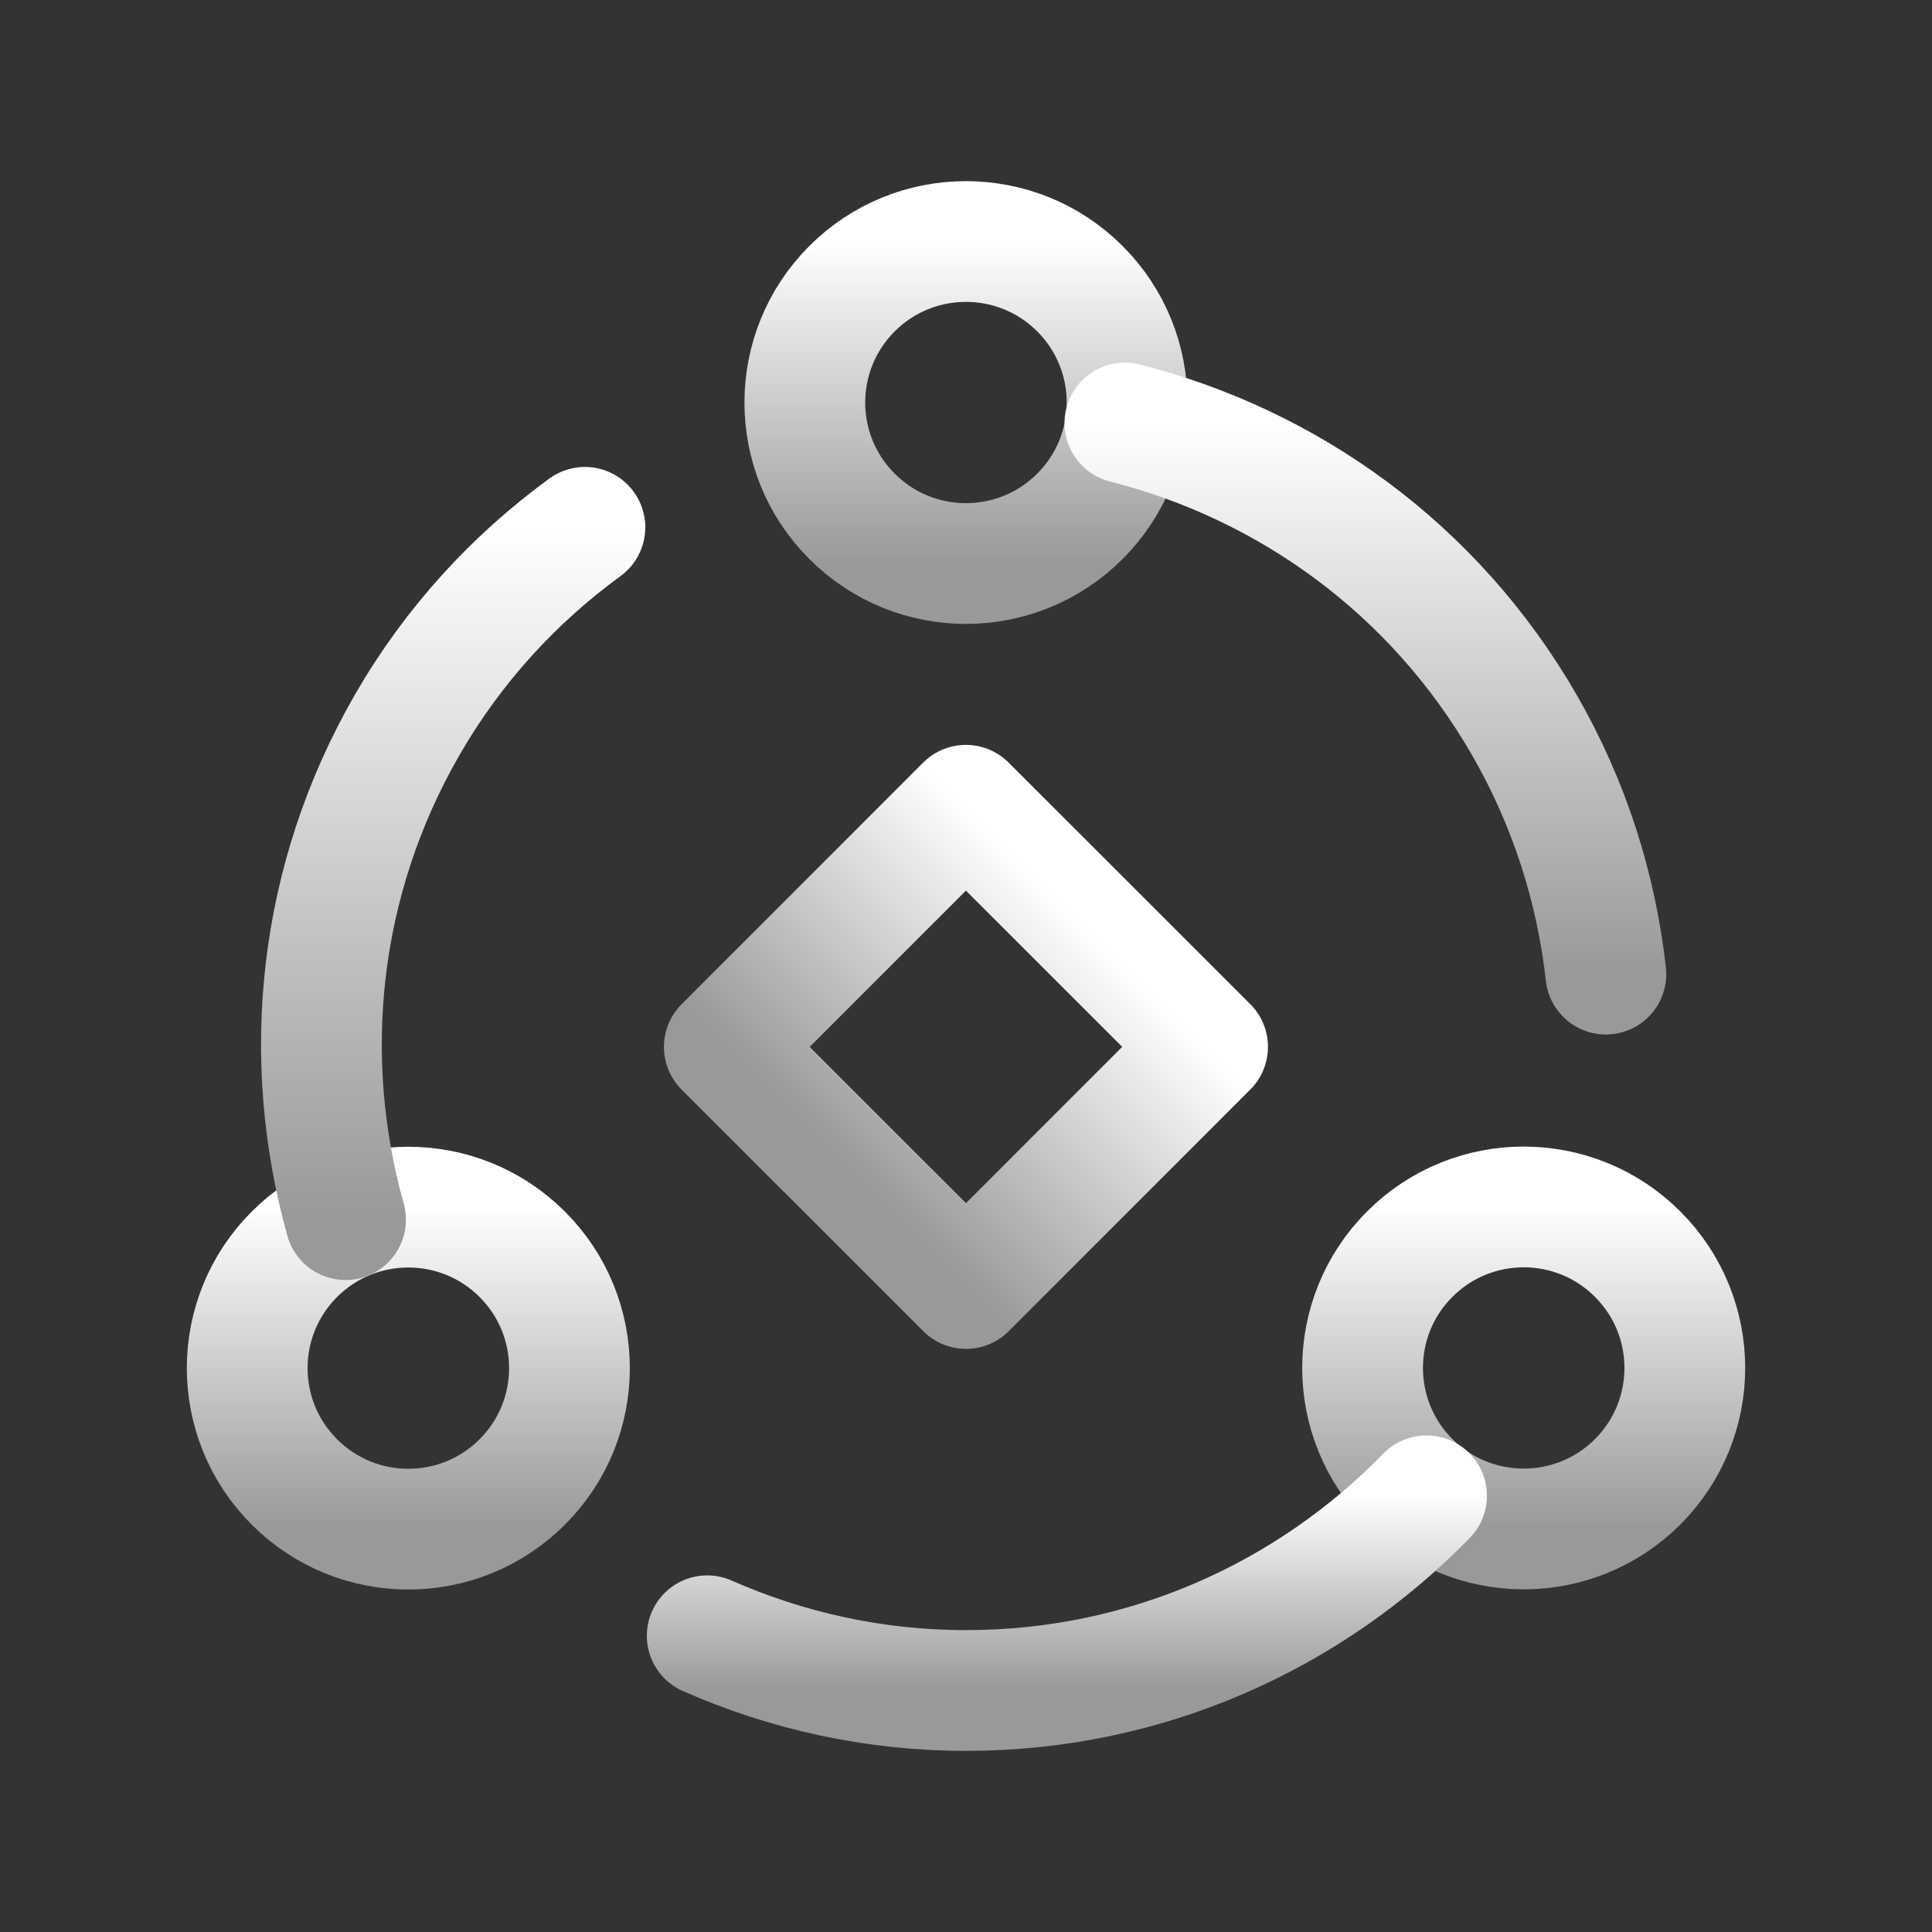
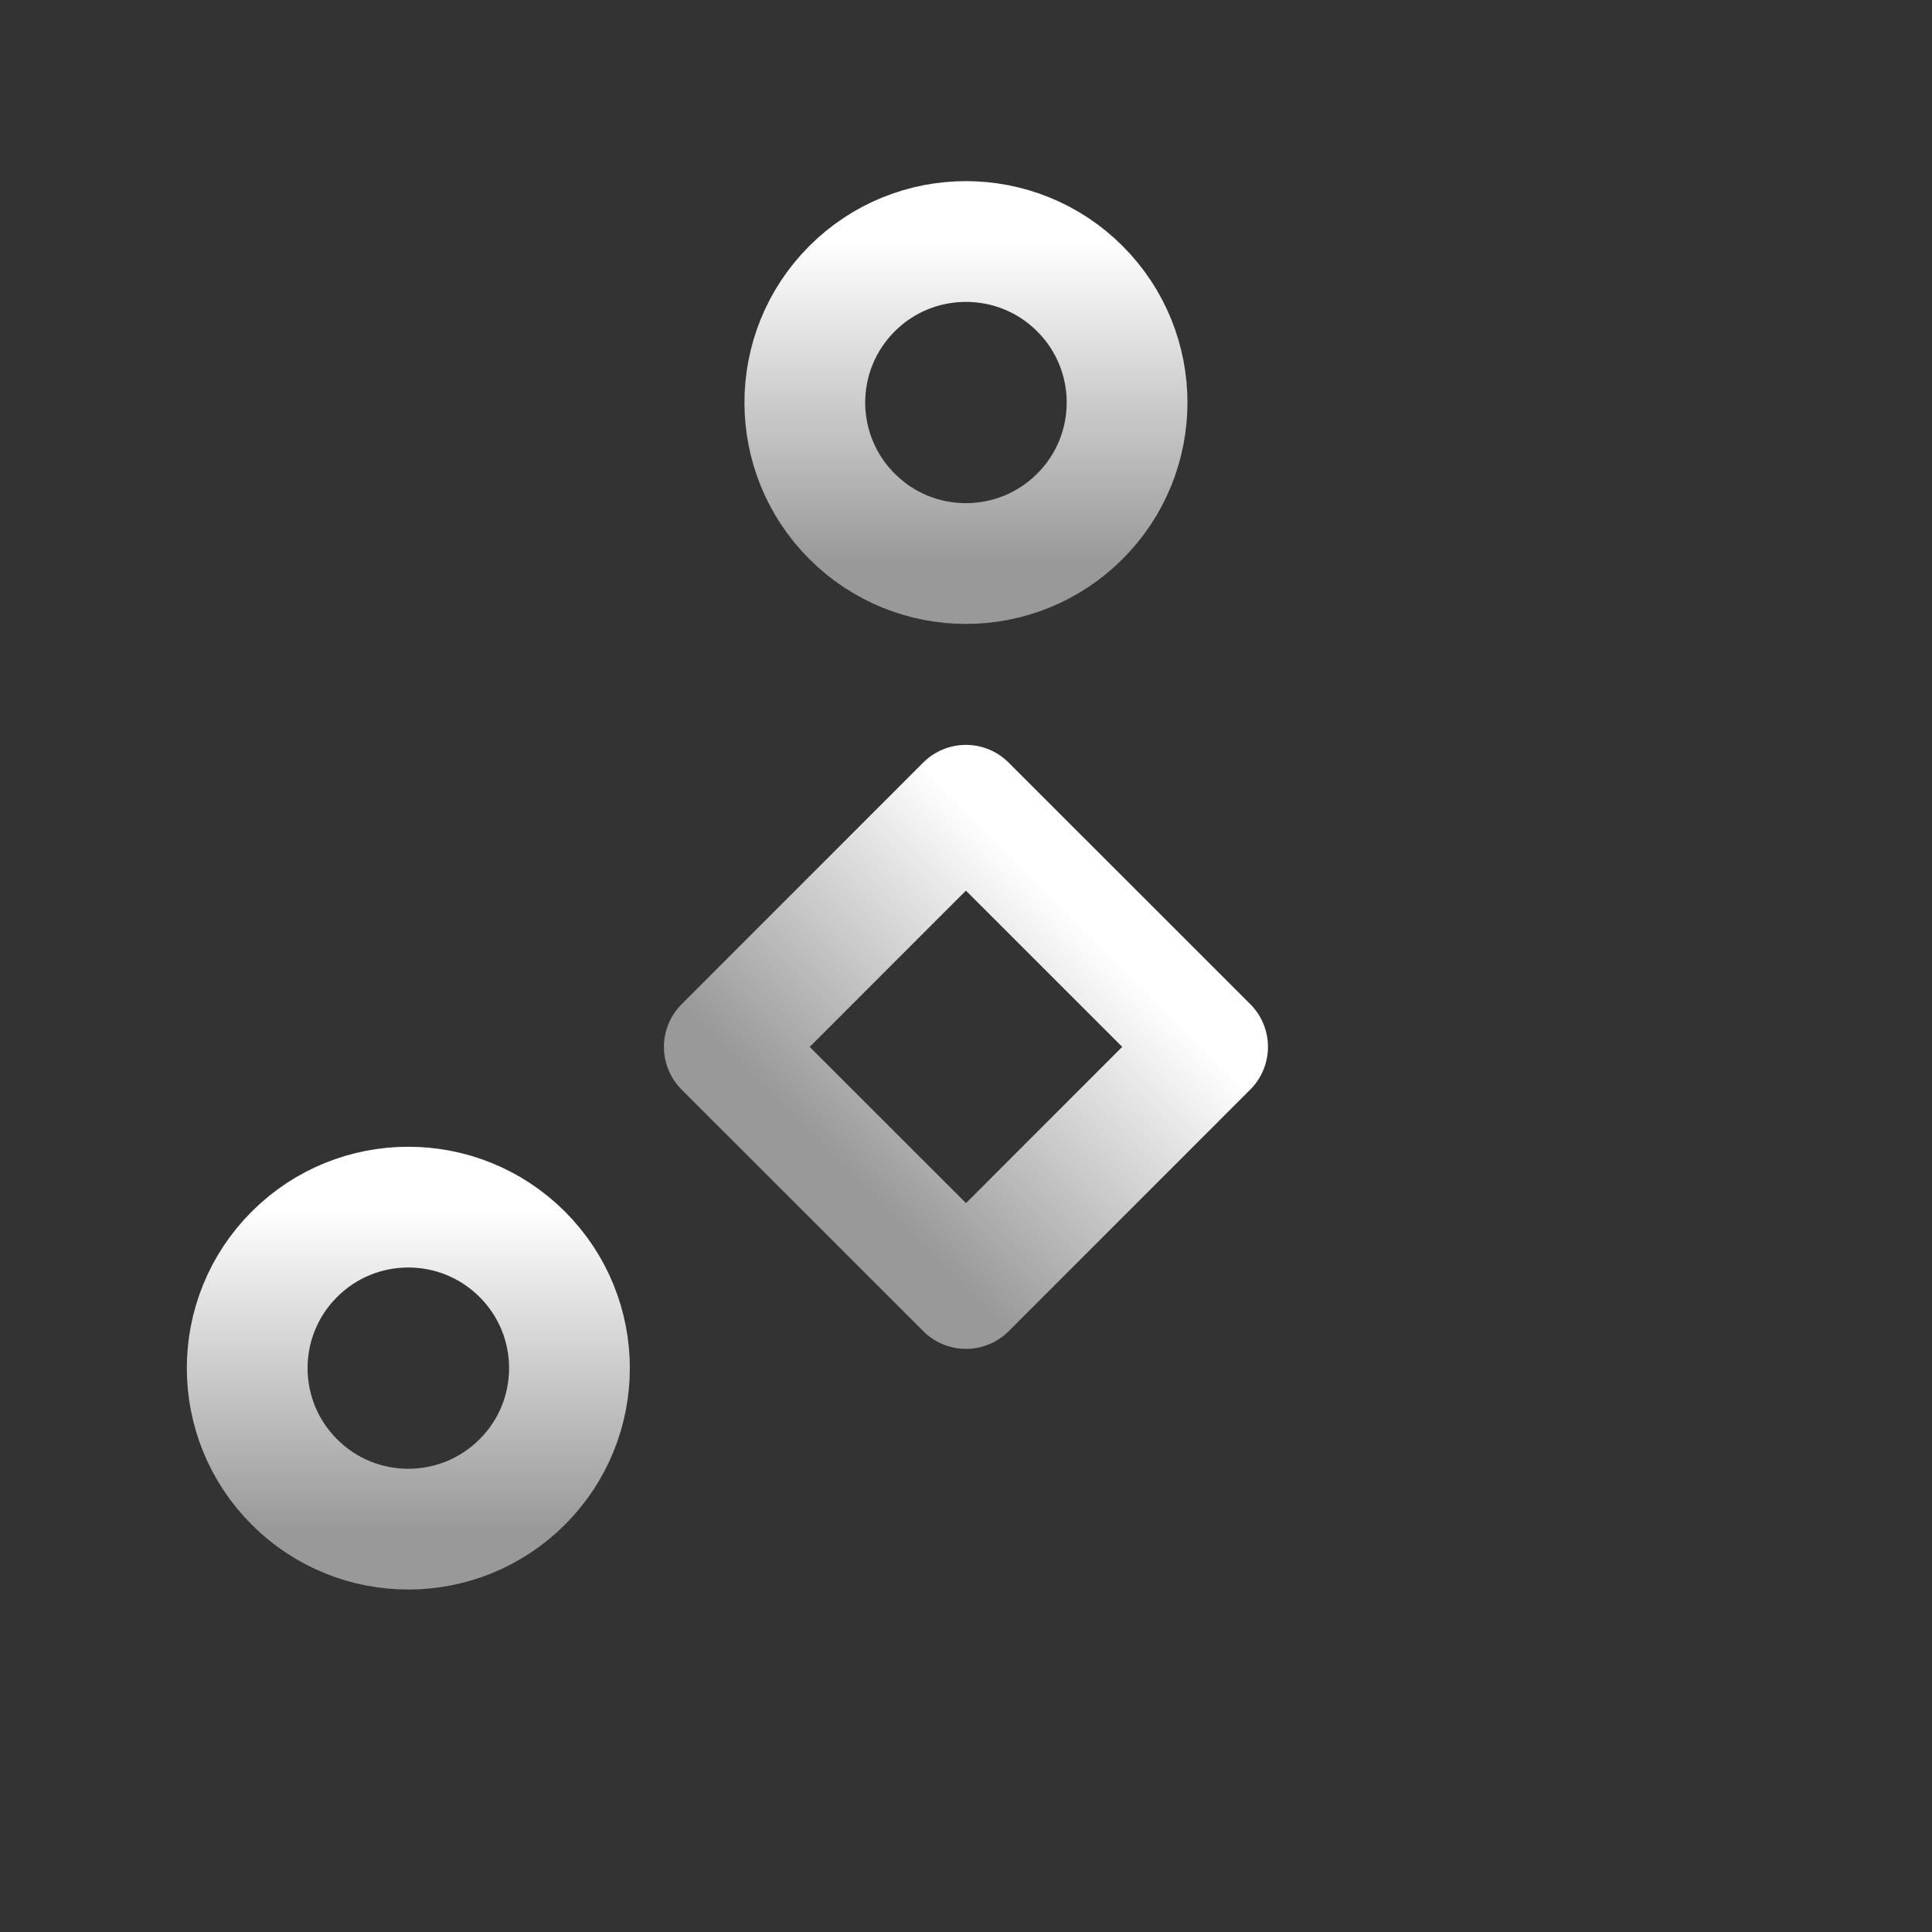
<svg xmlns="http://www.w3.org/2000/svg" width="40" height="40" viewBox="0 0 40 40" fill="none">
  <rect x="0" y="0" width="40" height="40" fill="#333333" stroke="none" />
  <path d="M10.812 25.968C12.116 27.27 12.116 29.382 10.812 30.683C9.509 31.985 7.397 31.985 6.096 30.683C4.792 29.382 4.792 27.27 6.096 25.968C7.397 24.667 9.509 24.667 10.812 25.968" stroke="url(#paint0_linear_8939_42149)" stroke-width="2.5" stroke-linecap="round" stroke-linejoin="round" />
  <path d="M22.357 5.976C23.661 7.278 23.661 9.39 22.357 10.691C21.054 11.993 18.942 11.993 17.641 10.691C16.337 9.39 16.337 7.278 17.641 5.976C18.942 4.675 21.056 4.675 22.357 5.976" stroke="url(#paint1_linear_8939_42149)" stroke-width="2.5" stroke-linecap="round" stroke-linejoin="round" />
-   <path d="M33.905 25.965C35.208 27.266 35.208 29.378 33.905 30.68C32.602 31.981 30.49 31.981 29.188 30.68C27.885 29.378 27.885 27.266 29.188 25.965C30.49 24.663 32.602 24.663 33.905 25.965" stroke="url(#paint2_linear_8939_42149)" stroke-width="2.5" stroke-linecap="round" stroke-linejoin="round" />
  <path fill-rule="evenodd" clip-rule="evenodd" d="M19.998 16.672L25.002 21.674L20 26.677L14.996 21.675L19.998 16.672Z" stroke="url(#paint3_linear_8939_42149)" stroke-width="2.5" stroke-linecap="round" stroke-linejoin="round" />
-   <path d="M29.535 30.969C27.115 33.452 23.743 35 20 35C18.09 35 16.282 34.59 14.642 33.867" stroke="url(#paint4_linear_8939_42149)" stroke-width="2.5" stroke-linecap="round" stroke-linejoin="round" />
-   <path d="M7.154 25.251C6.22 21.92 6.567 18.235 8.435 15C9.392 13.341 10.659 11.976 12.11 10.918" stroke="url(#paint5_linear_8939_42149)" stroke-width="2.5" stroke-linecap="round" stroke-linejoin="round" />
-   <path d="M23.29 8.758C26.652 9.611 29.68 11.756 31.552 14.996C32.5 16.638 33.05 18.398 33.248 20.168" stroke="url(#paint6_linear_8939_42149)" stroke-width="2.5" stroke-linecap="round" stroke-linejoin="round" />
  <defs>
    <linearGradient id="paint0_linear_8939_42149" x1="8.454" y1="24.992" x2="8.454" y2="31.66" gradientUnits="userSpaceOnUse">
      <stop stop-color="white" />
      <stop offset="1" stop-color="#999999" />
    </linearGradient>
    <linearGradient id="paint1_linear_8939_42149" x1="19.999" y1="5" x2="19.999" y2="11.668" gradientUnits="userSpaceOnUse">
      <stop stop-color="white" />
      <stop offset="1" stop-color="#999999" />
    </linearGradient>
    <linearGradient id="paint2_linear_8939_42149" x1="31.547" y1="24.988" x2="31.547" y2="31.656" gradientUnits="userSpaceOnUse">
      <stop stop-color="white" />
      <stop offset="1" stop-color="#999999" />
    </linearGradient>
    <linearGradient id="paint3_linear_8939_42149" x1="22.5" y1="19.173" x2="17.498" y2="24.176" gradientUnits="userSpaceOnUse">
      <stop stop-color="white" />
      <stop offset="1" stop-color="#999999" />
    </linearGradient>
    <linearGradient id="paint4_linear_8939_42149" x1="22.088" y1="30.969" x2="22.088" y2="35" gradientUnits="userSpaceOnUse">
      <stop stop-color="white" />
      <stop offset="1" stop-color="#999999" />
    </linearGradient>
    <linearGradient id="paint5_linear_8939_42149" x1="9.382" y1="10.918" x2="9.382" y2="25.251" gradientUnits="userSpaceOnUse">
      <stop stop-color="white" />
      <stop offset="1" stop-color="#999999" />
    </linearGradient>
    <linearGradient id="paint6_linear_8939_42149" x1="28.269" y1="8.758" x2="28.269" y2="20.168" gradientUnits="userSpaceOnUse">
      <stop stop-color="white" />
      <stop offset="1" stop-color="#999999" />
    </linearGradient>
  </defs>
</svg>